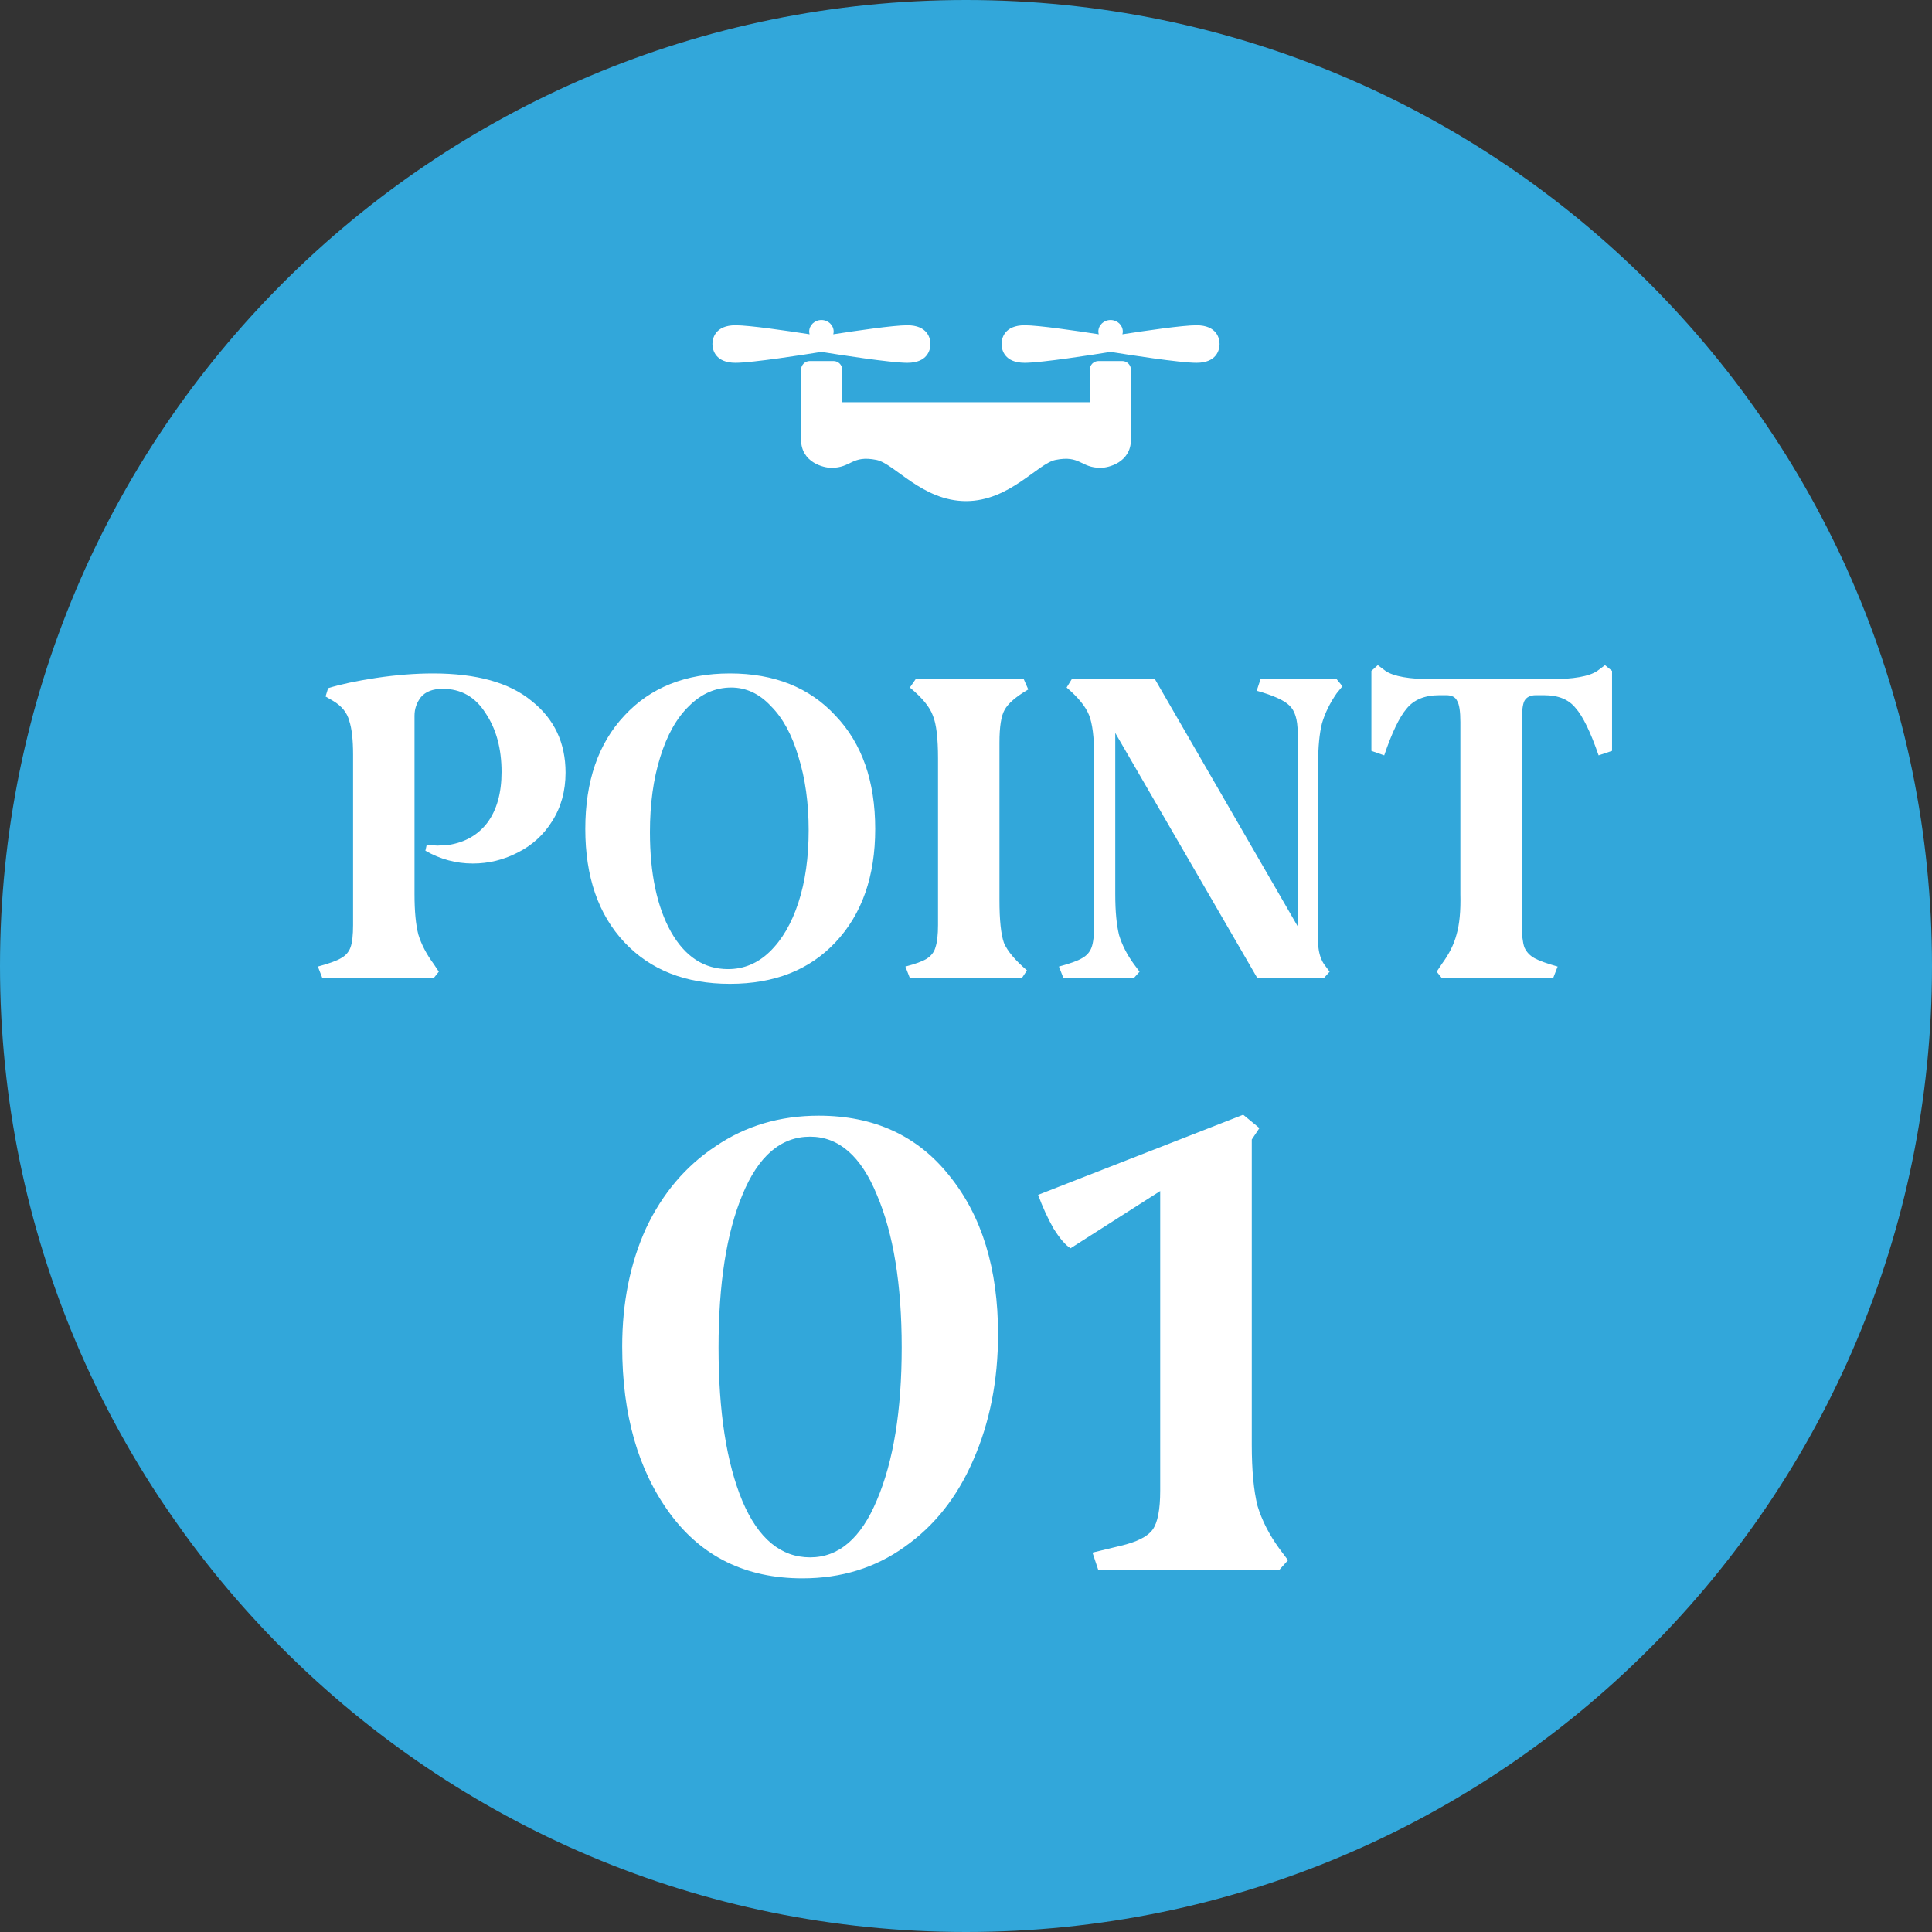
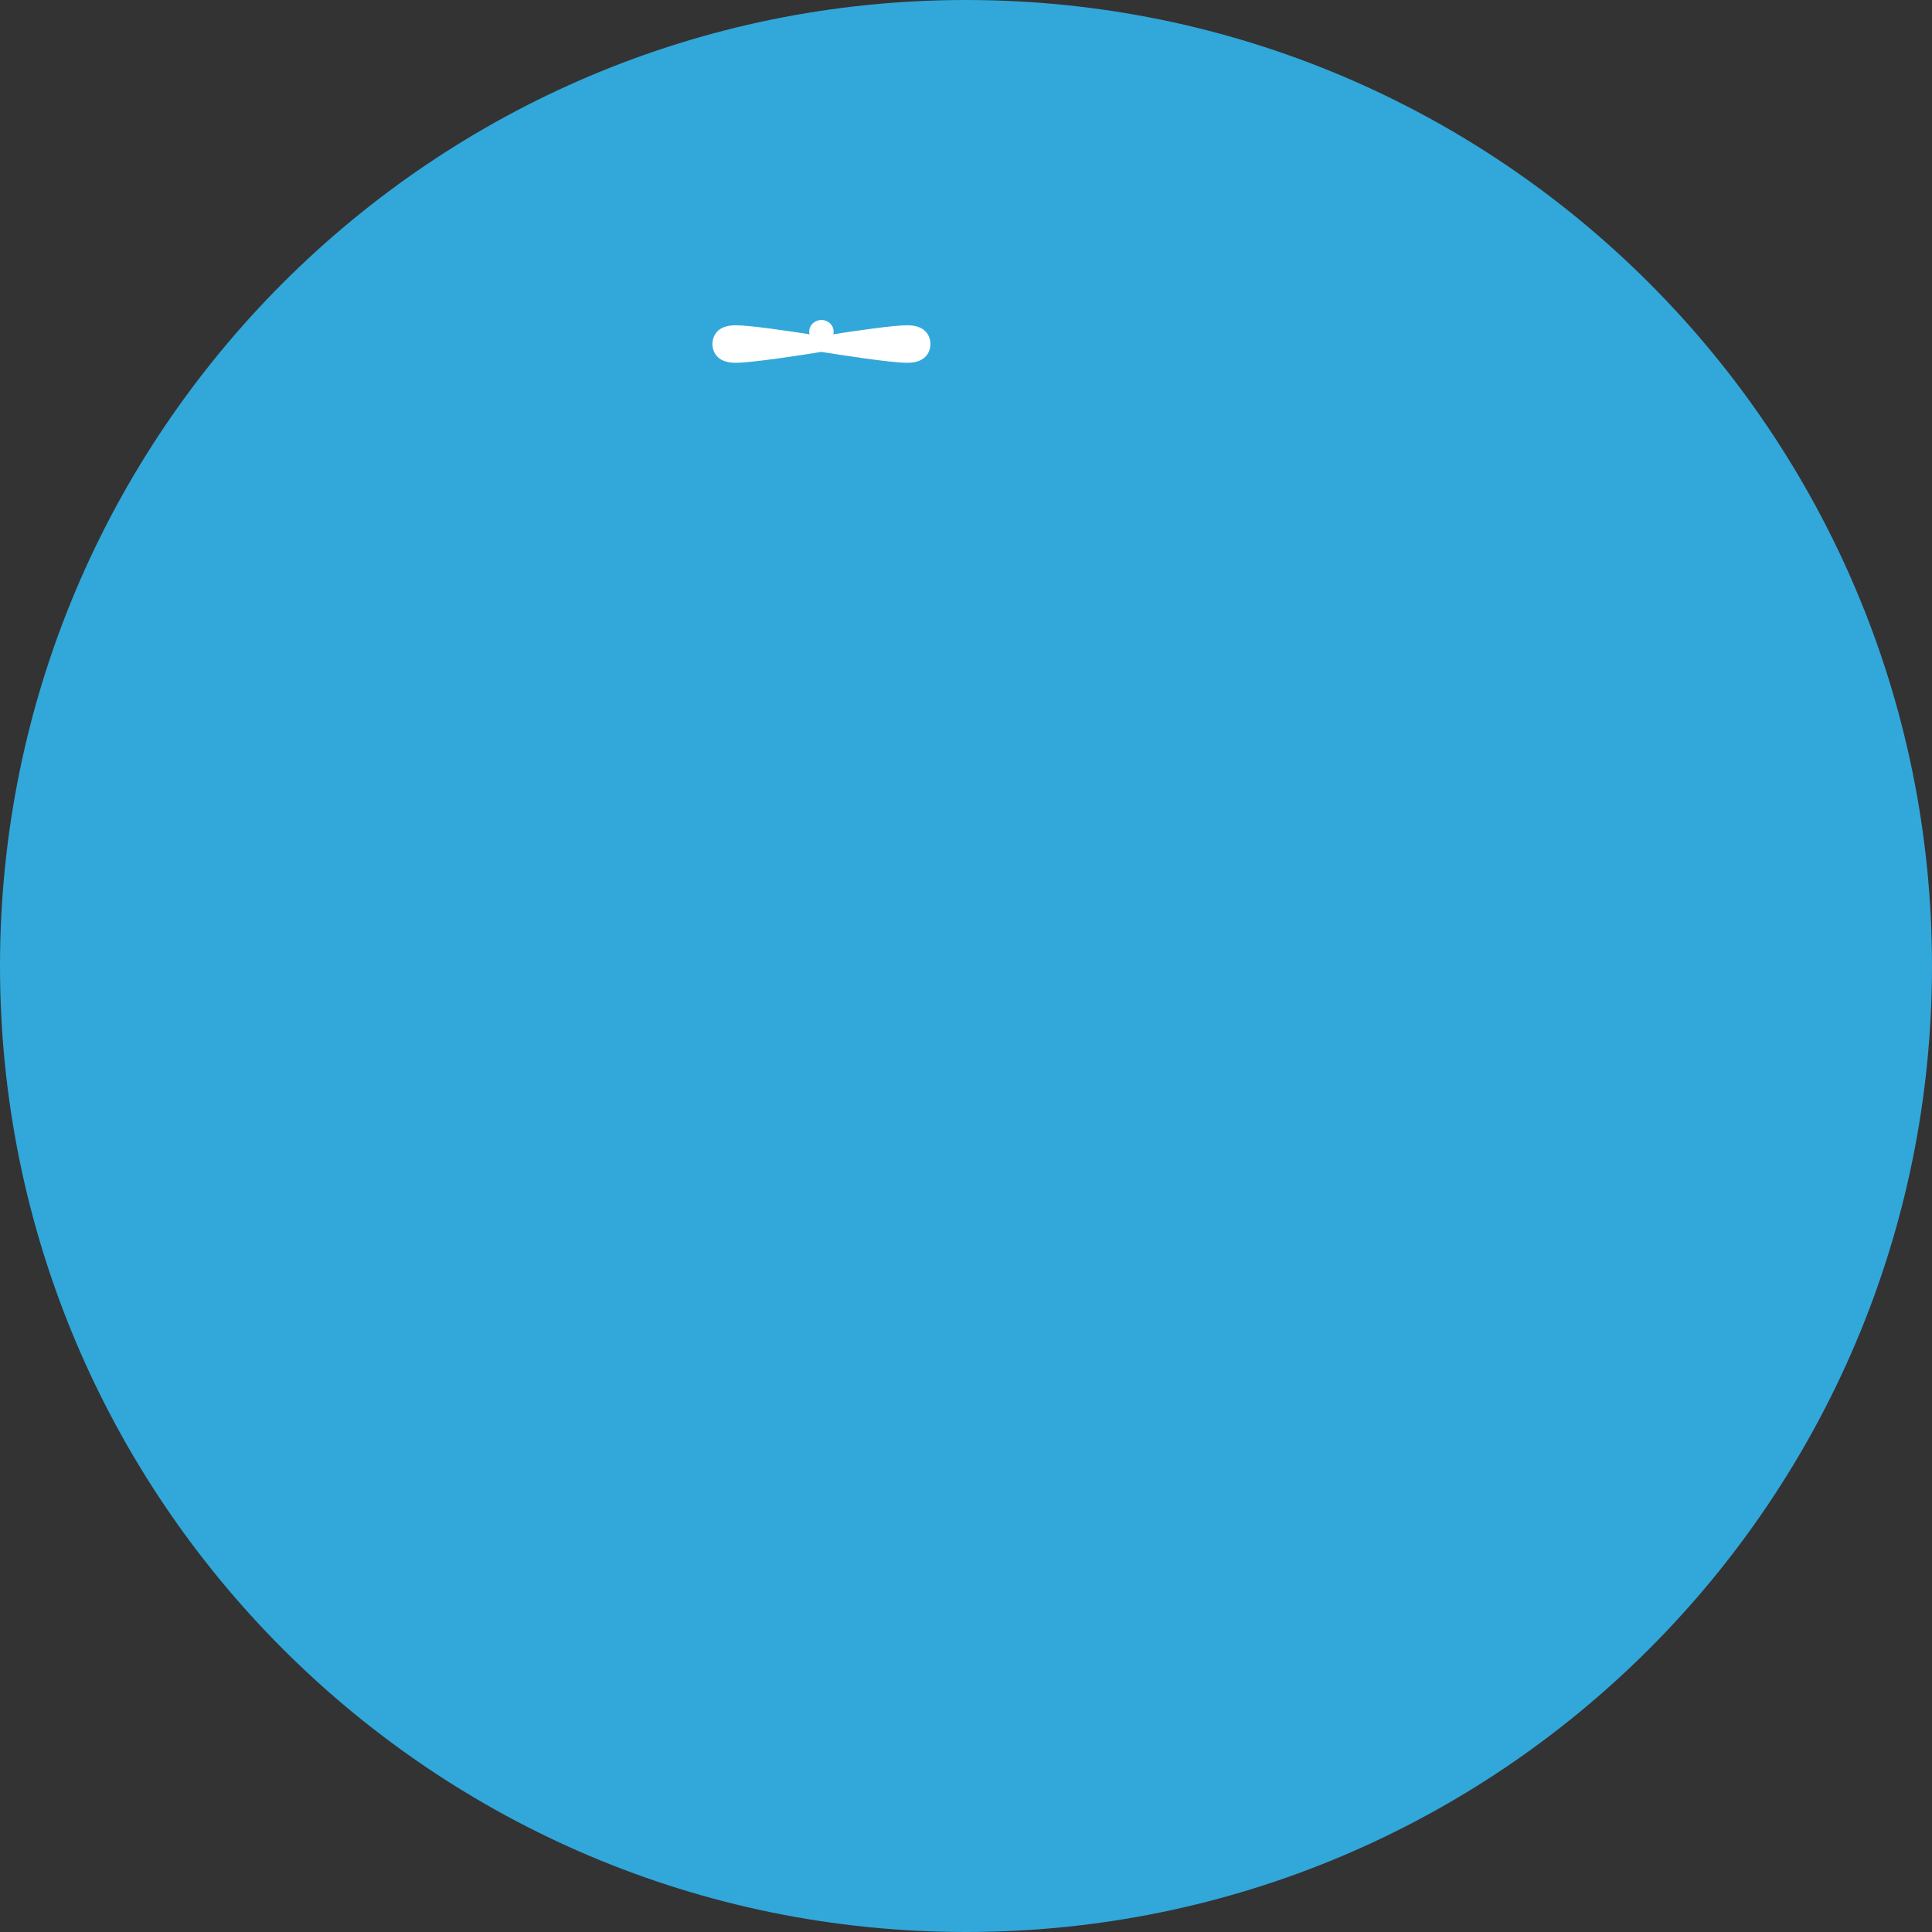
<svg xmlns="http://www.w3.org/2000/svg" width="160" height="160" viewBox="0 0 160 160" fill="none">
  <rect x="0" y="0" width="160" height="160" fill="#333333" stroke="none" />
  <path d="M160 80C160 124.183 124.183 160 80 160C35.817 160 0 124.183 0 80C0 35.817 35.817 0 80 0C124.183 0 160 35.817 160 80Z" fill="#32A7DA" />
-   <path d="M51.528 111.514C51.528 107.88 52.186 104.615 53.503 101.718C54.872 98.821 56.795 96.557 59.27 94.924C61.745 93.239 64.589 92.396 67.802 92.396C72.384 92.396 75.992 94.055 78.625 97.373C81.311 100.691 82.654 105.062 82.654 110.487C82.654 114.332 81.969 117.808 80.6 120.915C79.283 123.97 77.387 126.366 74.912 128.104C72.489 129.842 69.672 130.711 66.459 130.711C61.772 130.711 58.111 128.92 55.478 125.339C52.845 121.758 51.528 117.149 51.528 111.514ZM59.507 111.593C59.507 116.912 60.165 121.152 61.482 124.312C62.799 127.419 64.668 128.973 67.091 128.973C69.461 128.973 71.304 127.393 72.621 124.233C73.99 121.02 74.675 116.807 74.675 111.593C74.675 106.379 73.99 102.166 72.621 98.953C71.304 95.74 69.461 94.134 67.091 94.134C64.668 94.134 62.799 95.74 61.482 98.953C60.165 102.113 59.507 106.326 59.507 111.593ZM106.669 129.21L105.958 130H90.948L90.474 128.578L92.765 128.025C94.134 127.709 95.029 127.261 95.451 126.682C95.872 126.103 96.083 125.023 96.083 123.443V98.637L88.657 103.377C88.235 103.114 87.761 102.561 87.235 101.718C86.761 100.875 86.339 99.954 85.971 98.953L102.956 92.317L104.299 93.423L103.667 94.371V119.651C103.667 121.758 103.825 123.443 104.141 124.707C104.509 125.918 105.115 127.103 105.958 128.262L106.669 129.21Z" fill="white" />
-   <path d="M46.836 63.987C46.836 65.506 46.465 66.849 45.723 68.015C45.016 69.146 44.062 70.011 42.861 70.612C41.695 71.213 40.458 71.513 39.151 71.513C37.773 71.513 36.466 71.16 35.229 70.453L35.335 69.976L36.236 70.029L37.137 69.976C38.515 69.764 39.593 69.146 40.37 68.121C41.147 67.061 41.536 65.665 41.536 63.934C41.536 61.991 41.094 60.365 40.211 59.058C39.363 57.715 38.179 57.044 36.66 57.044C35.847 57.044 35.247 57.274 34.858 57.733C34.505 58.192 34.328 58.705 34.328 59.27V74.057C34.328 75.47 34.434 76.583 34.646 77.396C34.893 78.209 35.317 79.021 35.918 79.834L36.342 80.47L35.918 81H26.696L26.325 80.046C27.244 79.799 27.88 79.569 28.233 79.357C28.622 79.145 28.887 78.845 29.028 78.456C29.169 78.067 29.24 77.449 29.24 76.601V62.503C29.24 61.266 29.134 60.33 28.922 59.694C28.745 59.023 28.304 58.475 27.597 58.051L26.961 57.68L27.173 56.991C28.198 56.673 29.523 56.39 31.148 56.143C32.809 55.896 34.381 55.772 35.865 55.772C39.469 55.772 42.19 56.532 44.027 58.051C45.9 59.535 46.836 61.514 46.836 63.987ZM60.45 81.477C56.776 81.477 53.861 80.329 51.705 78.032C49.55 75.735 48.472 72.608 48.472 68.651C48.472 64.694 49.55 61.567 51.705 59.27C53.861 56.938 56.776 55.772 60.45 55.772C64.125 55.772 67.04 56.938 69.195 59.27C71.386 61.567 72.481 64.694 72.481 68.651C72.481 72.573 71.386 75.7 69.195 78.032C67.04 80.329 64.125 81.477 60.45 81.477ZM60.291 80.258C61.599 80.258 62.747 79.781 63.736 78.827C64.761 77.838 65.556 76.477 66.121 74.746C66.687 73.015 66.969 71.018 66.969 68.757C66.969 66.496 66.687 64.464 66.121 62.662C65.591 60.86 64.832 59.464 63.842 58.475C62.888 57.45 61.793 56.938 60.556 56.938C59.249 56.938 58.083 57.45 57.058 58.475C56.034 59.464 55.239 60.878 54.673 62.715C54.108 64.517 53.825 66.584 53.825 68.916C53.825 72.343 54.408 75.099 55.574 77.184C56.74 79.233 58.313 80.258 60.291 80.258ZM74.98 80.046C75.793 79.834 76.376 79.622 76.729 79.41C77.118 79.163 77.365 78.845 77.471 78.456C77.612 78.032 77.683 77.414 77.683 76.601V62.821C77.683 61.125 77.541 59.941 77.259 59.27C77.011 58.563 76.376 57.786 75.351 56.938L75.828 56.249H84.785L85.156 57.097C84.131 57.698 83.478 58.263 83.195 58.793C82.912 59.288 82.771 60.189 82.771 61.496V74.534C82.771 76.195 82.894 77.378 83.142 78.085C83.424 78.756 84.061 79.516 85.05 80.364L84.626 81H75.351L74.98 80.046ZM110.699 57.415C110.134 58.228 109.728 59.058 109.48 59.906C109.268 60.754 109.162 61.849 109.162 63.192V77.979C109.162 78.721 109.321 79.339 109.639 79.834L110.116 80.47L109.639 81H104.127L92.361 60.701V74.057C92.361 75.47 92.467 76.601 92.679 77.449C92.927 78.262 93.333 79.057 93.898 79.834L94.375 80.47L93.898 81H88.068L87.697 80.046C88.616 79.799 89.252 79.569 89.605 79.357C89.994 79.145 90.259 78.845 90.4 78.456C90.542 78.067 90.612 77.449 90.612 76.601V62.609C90.612 61.054 90.471 59.924 90.188 59.217C89.906 58.51 89.287 57.751 88.333 56.938L88.757 56.249H95.647L107.466 76.707V60.648C107.466 59.588 107.237 58.846 106.777 58.422C106.353 57.998 105.452 57.592 104.074 57.203L104.392 56.249H110.699L111.176 56.832L110.699 57.415ZM126.029 76.601C126.029 77.414 126.099 78.032 126.241 78.456C126.417 78.845 126.7 79.145 127.089 79.357C127.477 79.569 128.113 79.799 128.997 80.046L128.626 81H119.404L118.98 80.47L119.404 79.834C120.004 79.021 120.411 78.209 120.623 77.396C120.87 76.548 120.976 75.435 120.941 74.057V59.8C120.941 58.917 120.852 58.334 120.676 58.051C120.534 57.733 120.234 57.574 119.775 57.574H119.192C117.99 57.574 117.089 57.945 116.489 58.687C115.888 59.394 115.27 60.683 114.634 62.556L113.574 62.185V55.56L114.104 55.083L114.74 55.56C115.411 56.019 116.718 56.249 118.662 56.249H128.361C130.304 56.249 131.611 56.019 132.283 55.56L132.919 55.083L133.502 55.56V62.185L132.389 62.556C131.717 60.613 131.081 59.305 130.481 58.634C129.915 57.927 129.05 57.574 127.884 57.574H127.195C126.735 57.574 126.417 57.733 126.241 58.051C126.099 58.334 126.029 58.917 126.029 59.8V76.601Z" fill="white" />
  <path d="M75.142 30.046C76.816 30.046 77.055 28.97 77.055 28.491C77.055 28.013 76.816 26.937 75.142 26.937C73.988 26.937 70.846 27.398 69.005 27.684C69.025 27.616 69.04 27.543 69.04 27.46C69.04 26.931 68.587 26.501 68.028 26.501C67.468 26.501 67.014 26.931 67.014 27.46C67.014 27.543 67.029 27.616 67.05 27.684C65.209 27.398 62.067 26.937 60.913 26.937C59.239 26.937 59 28.012 59 28.491C59 28.97 59.239 30.046 60.913 30.046C62.317 30.046 66.659 29.363 68.027 29.143C69.395 29.364 73.739 30.046 75.142 30.046Z" fill="white" />
-   <path d="M92.935 29.899H90.974C90.573 29.899 90.248 30.224 90.248 30.625V33.311C90.248 33.311 85.984 33.311 80.013 33.311H80H79.987C74.016 33.311 69.752 33.311 69.752 33.311V30.625C69.752 30.224 69.427 29.899 69.026 29.899H67.065C66.665 29.899 66.34 30.224 66.34 30.625C66.34 30.625 66.34 34.481 66.34 36.4C66.34 38.319 68.238 38.745 68.846 38.745C70.522 38.745 70.518 37.676 72.582 38.088C74.067 38.384 76.388 41.499 80 41.499C83.612 41.499 85.933 38.384 87.418 38.088C89.482 37.676 89.478 38.745 91.154 38.745C91.762 38.745 93.66 38.319 93.66 36.4C93.66 34.481 93.66 30.625 93.66 30.625C93.66 30.224 93.335 29.899 92.935 29.899Z" fill="white" />
-   <path d="M99.087 26.937C97.933 26.937 94.792 27.398 92.951 27.684C92.971 27.616 92.986 27.543 92.986 27.46C92.986 26.931 92.532 26.501 91.972 26.501C91.413 26.501 90.96 26.931 90.96 27.46C90.96 27.543 90.975 27.616 90.996 27.684C89.154 27.398 86.012 26.937 84.858 26.937C83.185 26.937 82.945 28.013 82.945 28.491C82.945 28.97 83.185 30.046 84.858 30.046C86.262 30.046 90.605 29.364 91.973 29.143C93.341 29.364 97.684 30.046 99.087 30.046C100.761 30.046 101 28.97 101 28.491C101 28.013 100.761 26.937 99.087 26.937Z" fill="white" />
</svg>